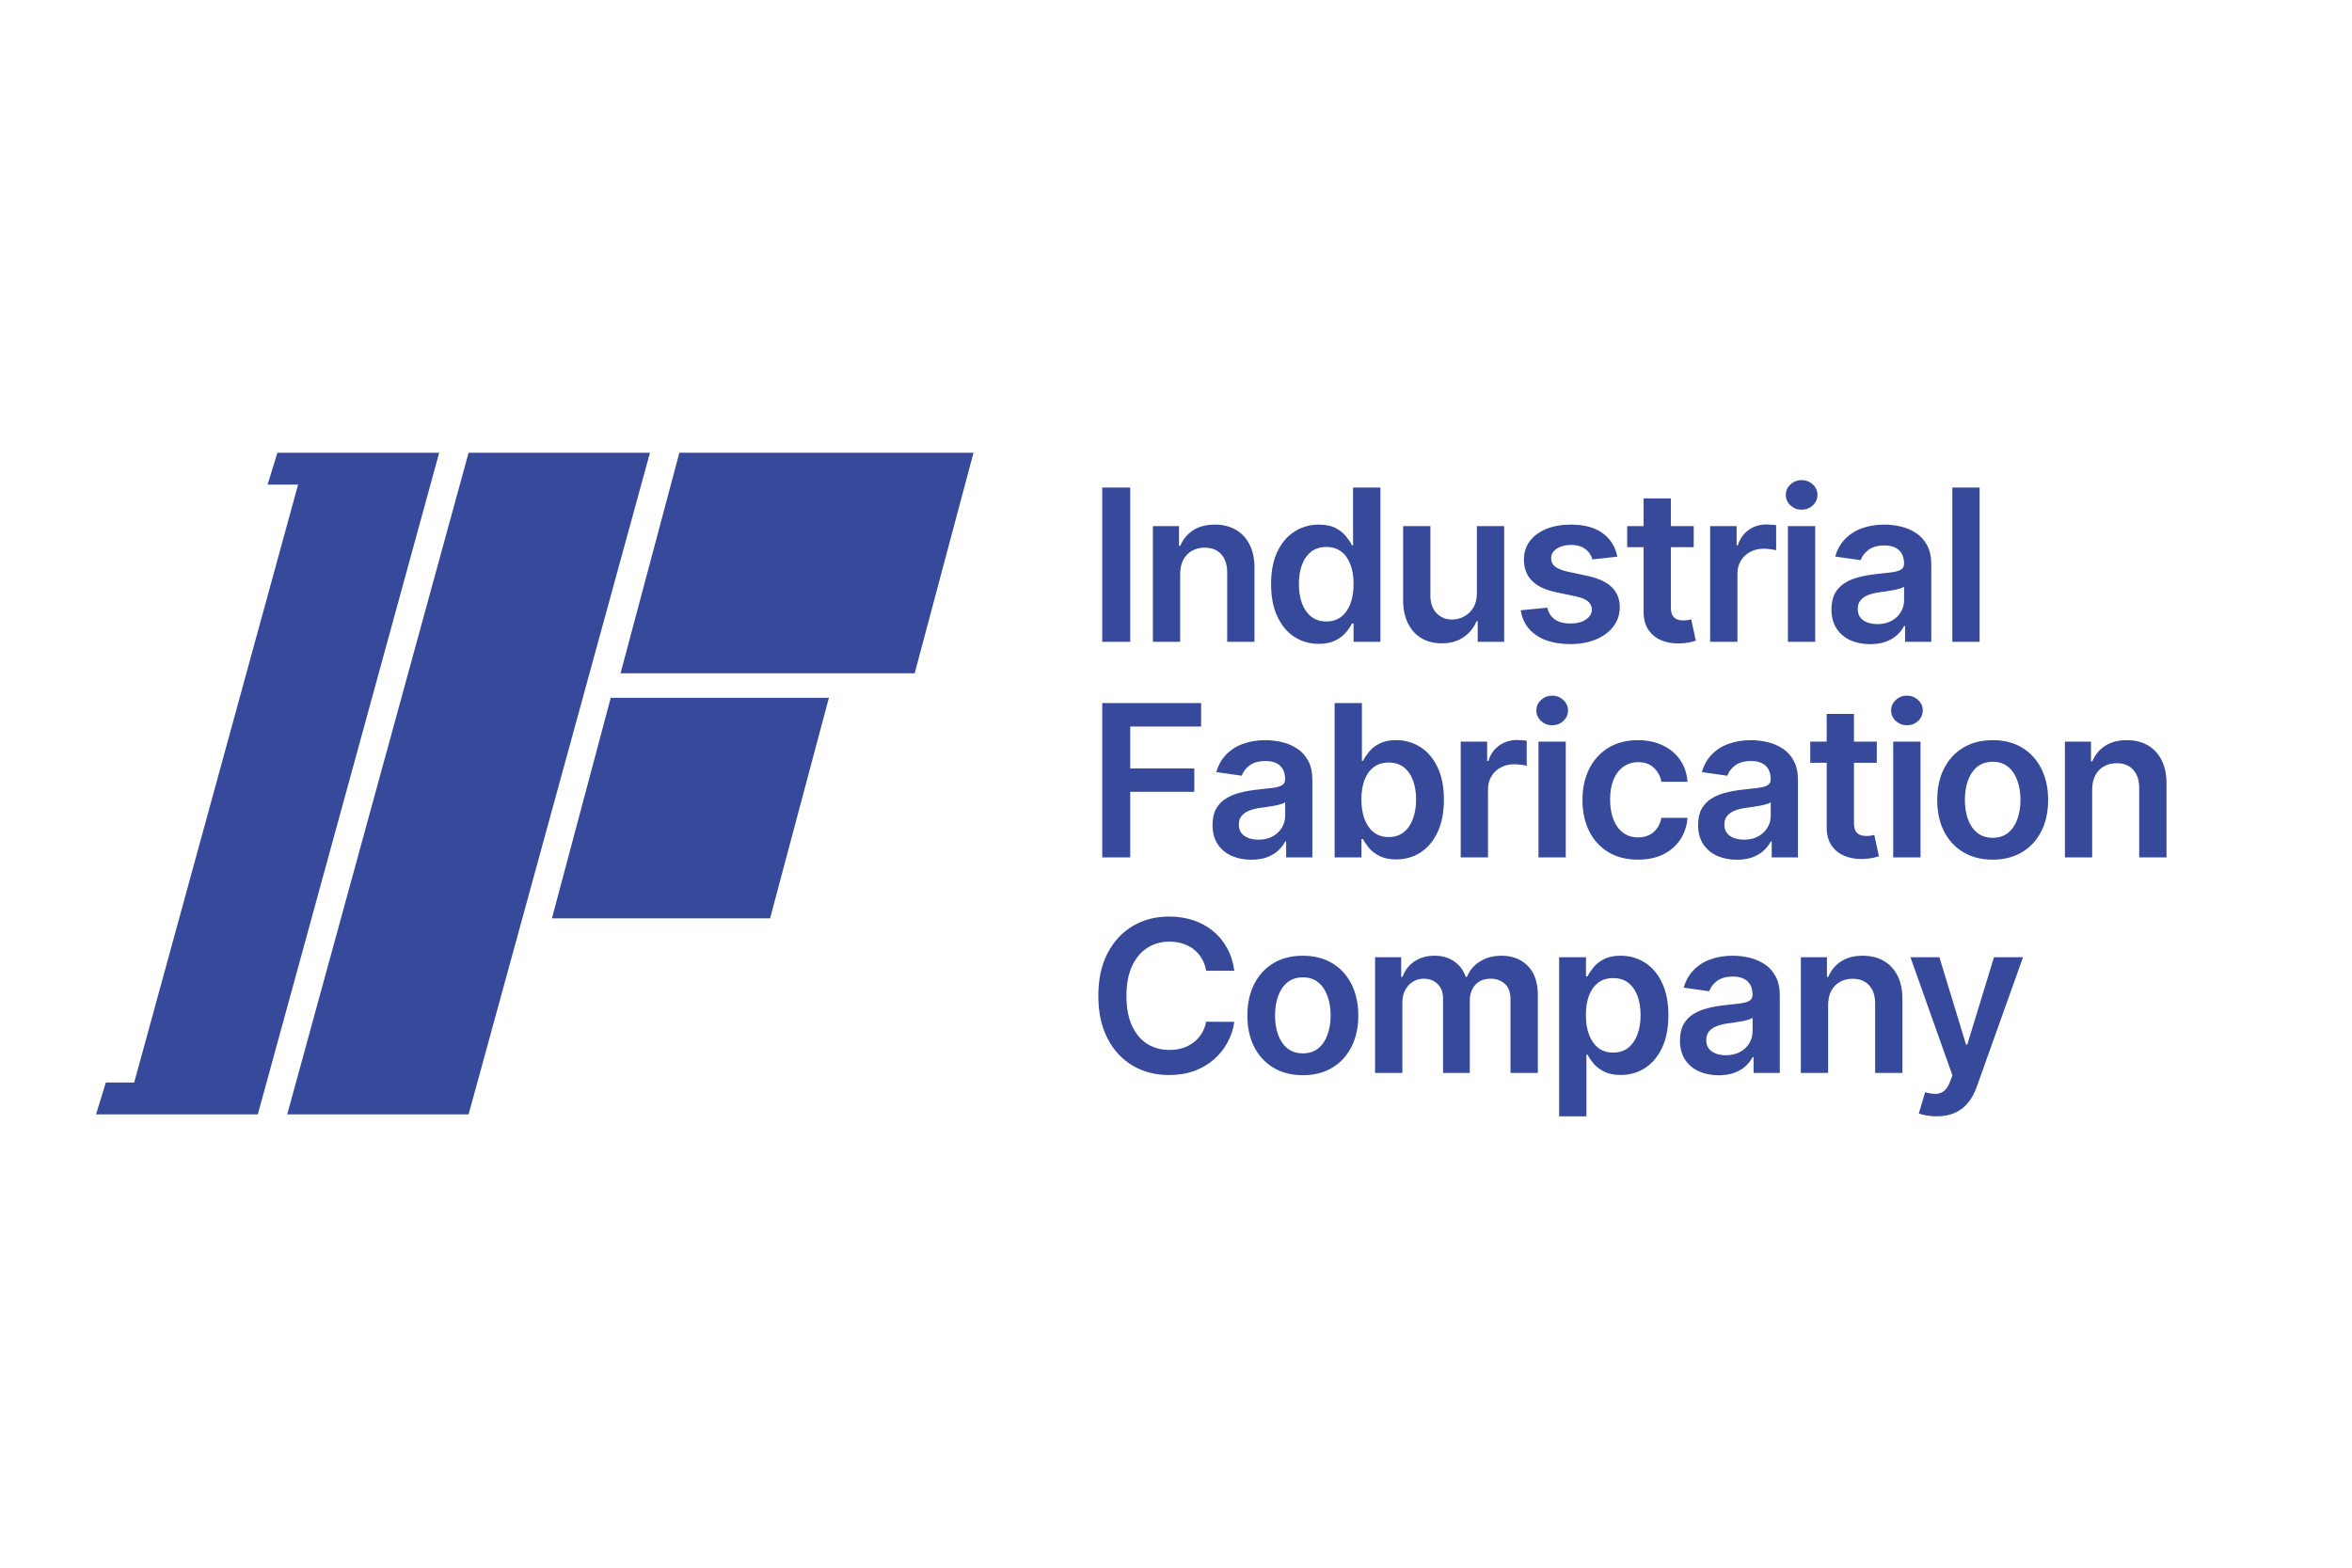
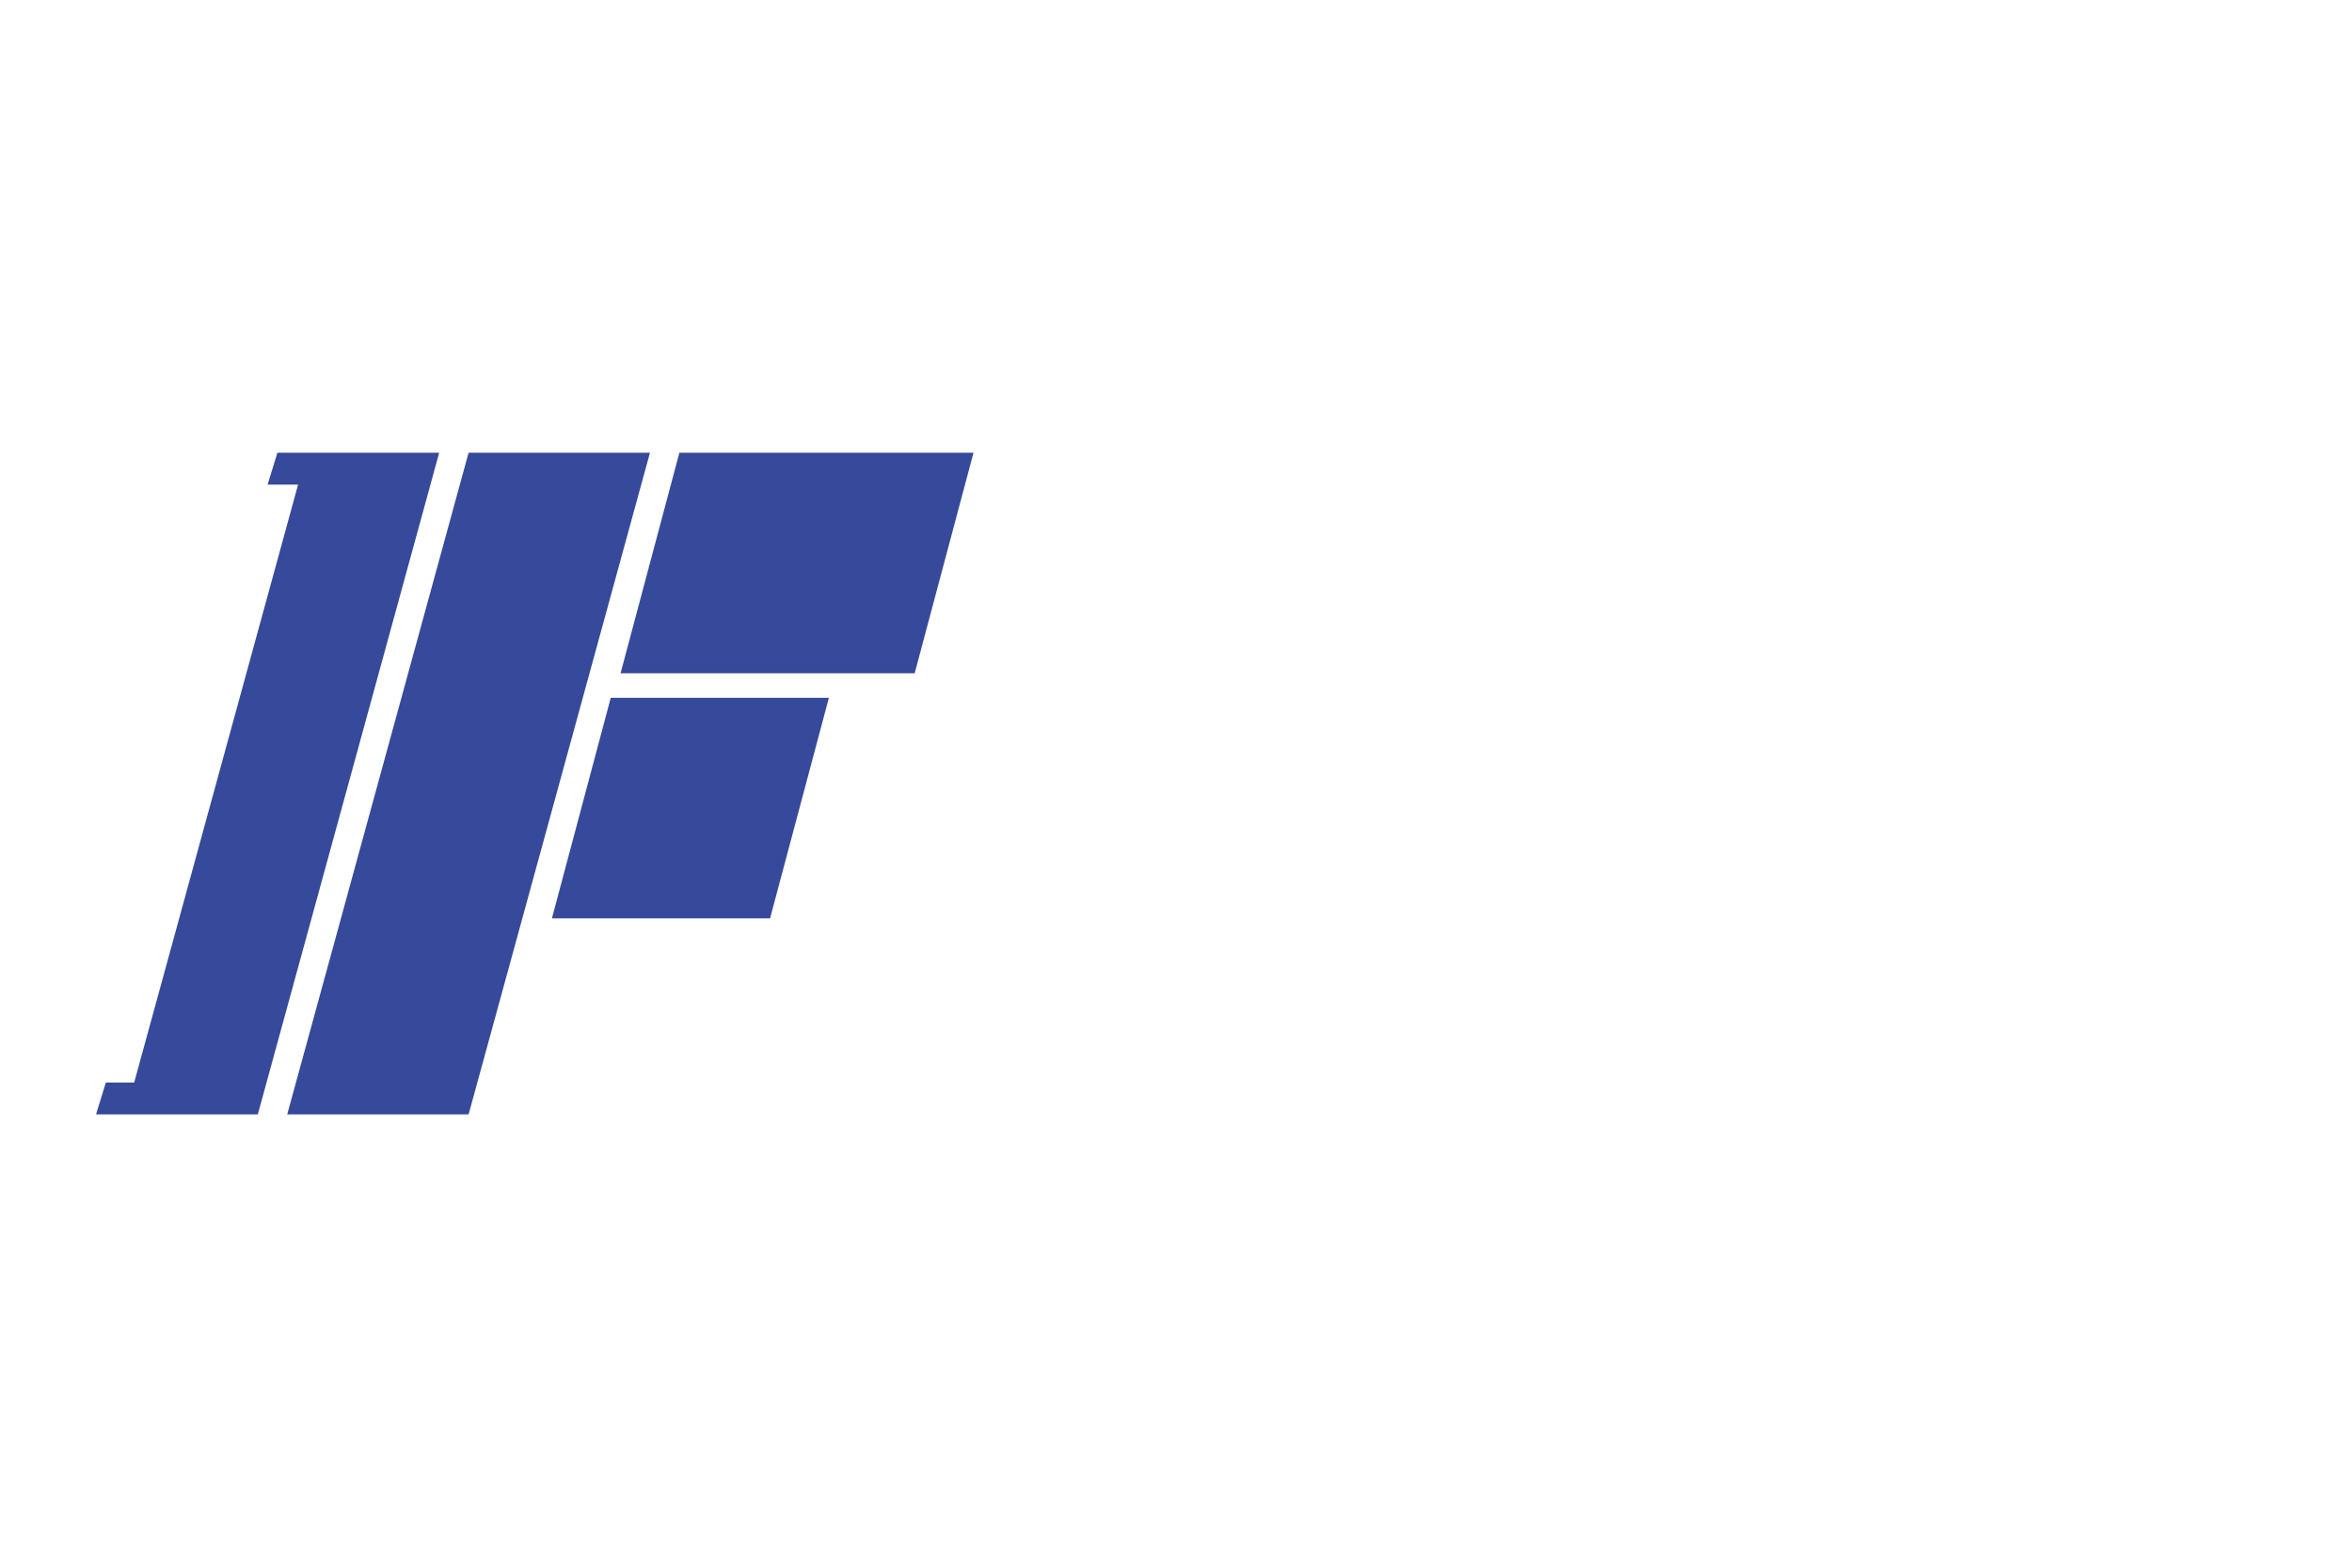
<svg xmlns="http://www.w3.org/2000/svg" fill="none" viewBox="0 0 1200 800" height="800" width="1200">
  <path fill="#36499B" d="M131.534 568.67H49L54.002 552.414H68.461L152.089 247.286H136.536L141.539 231.029H224.073L131.534 568.67ZM239.079 568.67H146.541L239.079 231.029H331.618L239.079 568.67ZM392.895 468.628H281.598L311.61 356.082H422.906L392.895 468.628ZM466.675 343.577H316.612L346.625 231.029H496.688L466.675 343.577Z" />
-   <path fill="#36499B" d="M576.633 248.795V327.525H562.371V248.795H576.633ZM602.131 292.927V327.525H588.215V268.477H601.516V278.511H602.208C603.566 275.205 605.731 272.578 608.704 270.63C611.703 268.682 615.406 267.709 619.814 267.709C623.889 267.709 627.439 268.58 630.463 270.323C633.512 272.065 635.87 274.59 637.536 277.896C639.228 281.202 640.06 285.213 640.035 289.928V327.525H626.119V292.081C626.119 288.134 625.094 285.046 623.043 282.816C621.019 280.587 618.212 279.472 614.624 279.472C612.19 279.472 610.024 280.01 608.128 281.086C606.257 282.137 604.783 283.662 603.707 285.661C602.656 287.66 602.131 290.082 602.131 292.927ZM672.846 328.563C668.207 328.563 664.056 327.371 660.391 324.988C656.726 322.604 653.83 319.144 651.703 314.608C649.576 310.072 648.512 304.562 648.512 298.078C648.512 291.517 649.589 285.981 651.741 281.471C653.92 276.935 656.854 273.513 660.545 271.207C664.235 268.875 668.348 267.709 672.885 267.709C676.344 267.709 679.189 268.298 681.419 269.477C683.649 270.63 685.417 272.027 686.724 273.667C688.031 275.282 689.043 276.807 689.761 278.242H690.337V248.795H704.292V327.525H690.607V318.222H689.761C689.043 319.657 688.005 321.182 686.647 322.796C685.289 324.385 683.495 325.744 681.265 326.871C679.035 327.999 676.229 328.563 672.846 328.563ZM676.729 317.145C679.676 317.145 682.188 316.351 684.264 314.762C686.339 313.147 687.916 310.905 688.992 308.035C690.068 305.164 690.607 301.82 690.607 298.001C690.607 294.183 690.068 290.864 688.992 288.045C687.941 285.225 686.378 283.034 684.302 281.471C682.252 279.908 679.727 279.126 676.729 279.126C673.628 279.126 671.039 279.933 668.964 281.548C666.888 283.162 665.324 285.392 664.274 288.237C663.223 291.082 662.697 294.336 662.697 298.001C662.697 301.692 663.223 304.985 664.274 307.881C665.35 310.751 666.926 313.019 669.002 314.685C671.103 316.325 673.679 317.145 676.729 317.145ZM753.509 302.691V268.477H767.425V327.525H753.932V317.03H753.317C751.984 320.336 749.793 323.04 746.743 325.141C743.719 327.243 739.99 328.294 735.556 328.294C731.686 328.294 728.265 327.435 725.292 325.718C722.345 323.975 720.038 321.451 718.372 318.145C716.707 314.813 715.874 310.79 715.874 306.074V268.477H729.79V303.921C729.79 307.663 730.815 310.636 732.865 312.84C734.915 315.044 737.606 316.146 740.938 316.146C742.988 316.146 744.975 315.646 746.897 314.647C748.819 313.647 750.395 312.161 751.625 310.187C752.881 308.188 753.509 305.69 753.509 302.691ZM825.157 284.085L812.471 285.469C812.112 284.188 811.484 282.983 810.587 281.855C809.715 280.728 808.537 279.818 807.05 279.126C805.564 278.434 803.744 278.088 801.591 278.088C798.695 278.088 796.261 278.716 794.287 279.972C792.34 281.227 791.378 282.855 791.404 284.854C791.378 286.571 792.006 287.968 793.288 289.044C794.595 290.12 796.748 291.005 799.746 291.697L809.818 293.849C815.405 295.054 819.557 296.963 822.273 299.577C825.016 302.191 826.399 305.613 826.425 309.841C826.399 313.557 825.31 316.838 823.158 319.683C821.03 322.502 818.07 324.706 814.277 326.295C810.484 327.884 806.128 328.678 801.207 328.678C793.98 328.678 788.162 327.166 783.754 324.142C779.346 321.092 776.719 316.851 775.873 311.418L789.444 310.11C790.059 312.776 791.366 314.788 793.365 316.146C795.364 317.504 797.965 318.183 801.168 318.183C804.475 318.183 807.127 317.504 809.126 316.146C811.151 314.788 812.163 313.109 812.163 311.11C812.163 309.419 811.509 308.022 810.202 306.92C808.921 305.818 806.922 304.972 804.205 304.383L794.133 302.268C788.47 301.089 784.279 299.103 781.563 296.31C778.846 293.491 777.501 289.928 777.526 285.623C777.501 281.983 778.487 278.831 780.486 276.166C782.511 273.475 785.317 271.399 788.905 269.938C792.519 268.452 796.684 267.709 801.399 267.709C808.319 267.709 813.765 269.182 817.737 272.129C821.735 275.077 824.208 279.062 825.157 284.085ZM864.138 268.477V279.241H830.193V268.477H864.138ZM838.574 254.331H852.49V309.765C852.49 311.635 852.772 313.071 853.336 314.07C853.925 315.044 854.694 315.71 855.642 316.069C856.59 316.428 857.641 316.607 858.794 316.607C859.666 316.607 860.46 316.543 861.178 316.415C861.921 316.287 862.485 316.172 862.869 316.069L865.214 326.948C864.471 327.205 863.407 327.486 862.024 327.794C860.665 328.102 858.999 328.281 857.026 328.332C853.541 328.435 850.401 327.909 847.608 326.756C844.814 325.577 842.597 323.758 840.957 321.297C839.343 318.837 838.548 315.762 838.574 312.071V254.331ZM872.529 327.525V268.477H886.022V278.319H886.637C887.713 274.91 889.559 272.283 892.173 270.438C894.812 268.567 897.824 267.632 901.207 267.632C901.976 267.632 902.834 267.67 903.782 267.747C904.756 267.798 905.564 267.888 906.204 268.016V280.817C905.615 280.612 904.679 280.433 903.398 280.279C902.142 280.1 900.925 280.01 899.746 280.01C897.209 280.01 894.928 280.561 892.903 281.663C890.904 282.74 889.328 284.239 888.175 286.161C887.021 288.083 886.445 290.3 886.445 292.811V327.525H872.529ZM912.202 327.525V268.477H926.118V327.525H912.202ZM919.199 260.097C916.994 260.097 915.098 259.367 913.509 257.906C911.92 256.419 911.126 254.638 911.126 252.562C911.126 250.461 911.92 248.68 913.509 247.219C915.098 245.732 916.994 244.989 919.199 244.989C921.428 244.989 923.325 245.732 924.888 247.219C926.477 248.68 927.271 250.461 927.271 252.562C927.271 254.638 926.477 256.419 924.888 257.906C923.325 259.367 921.428 260.097 919.199 260.097ZM954.172 328.717C950.431 328.717 947.06 328.05 944.062 326.718C941.089 325.359 938.731 323.36 936.988 320.721C935.271 318.081 934.413 314.826 934.413 310.956C934.413 307.625 935.028 304.87 936.258 302.691C937.488 300.513 939.167 298.77 941.294 297.463C943.421 296.156 945.817 295.169 948.483 294.503C951.174 293.811 953.954 293.311 956.825 293.004C960.285 292.645 963.091 292.324 965.244 292.043C967.396 291.735 968.96 291.274 969.934 290.659C970.933 290.018 971.433 289.031 971.433 287.699V287.468C971.433 284.572 970.574 282.329 968.857 280.741C967.14 279.152 964.667 278.357 961.438 278.357C958.029 278.357 955.326 279.1 953.327 280.587C951.353 282.073 950.02 283.829 949.329 285.853L936.335 284.008C937.36 280.42 939.052 277.422 941.409 275.013C943.767 272.578 946.65 270.758 950.059 269.554C953.467 268.324 957.235 267.709 961.361 267.709C964.206 267.709 967.038 268.042 969.857 268.708C972.676 269.374 975.251 270.476 977.584 272.014C979.916 273.526 981.787 275.589 983.196 278.203C984.631 280.817 985.349 284.085 985.349 288.006V327.525H971.971V319.414H971.51C970.664 321.054 969.472 322.591 967.935 324.027C966.423 325.436 964.513 326.577 962.207 327.448C959.926 328.294 957.248 328.717 954.172 328.717ZM957.786 318.491C960.579 318.491 963.001 317.94 965.051 316.838C967.102 315.71 968.678 314.224 969.78 312.379C970.908 310.533 971.471 308.522 971.471 306.343V299.385C971.036 299.744 970.292 300.077 969.242 300.385C968.217 300.692 967.063 300.961 965.782 301.192C964.5 301.423 963.232 301.628 961.976 301.807C960.72 301.986 959.631 302.14 958.708 302.268C956.633 302.55 954.775 303.011 953.134 303.652C951.494 304.293 950.2 305.19 949.252 306.343C948.303 307.471 947.829 308.932 947.829 310.726C947.829 313.288 948.765 315.223 950.636 316.53C952.506 317.837 954.89 318.491 957.786 318.491ZM1010.01 248.795V327.525H996.094V248.795H1010.01ZM562.371 437.525V358.795H612.807V370.75H576.633V392.124H609.347V404.08H576.633V437.525H562.371ZM638.401 438.717C634.659 438.717 631.289 438.05 628.291 436.718C625.318 435.359 622.96 433.36 621.217 430.721C619.5 428.081 618.642 424.826 618.642 420.956C618.642 417.625 619.257 414.87 620.487 412.691C621.717 410.513 623.396 408.77 625.523 407.463C627.65 406.156 630.046 405.169 632.712 404.503C635.403 403.811 638.183 403.311 641.054 403.004C644.513 402.645 647.32 402.324 649.472 402.043C651.625 401.735 653.189 401.274 654.162 400.659C655.162 400.018 655.662 399.031 655.662 397.699V397.468C655.662 394.572 654.803 392.329 653.086 390.741C651.369 389.152 648.896 388.357 645.667 388.357C642.258 388.357 639.554 389.1 637.555 390.587C635.582 392.073 634.249 393.829 633.557 395.853L620.564 394.008C621.589 390.42 623.28 387.422 625.638 385.013C627.996 382.578 630.879 380.758 634.288 379.554C637.696 378.324 641.464 377.709 645.59 377.709C648.435 377.709 651.266 378.042 654.086 378.708C656.905 379.374 659.48 380.476 661.812 382.014C664.145 383.526 666.016 385.589 667.425 388.203C668.86 390.817 669.578 394.085 669.578 398.006V437.525H656.2V429.414H655.739C654.893 431.054 653.701 432.591 652.163 434.027C650.651 435.436 648.742 436.577 646.436 437.448C644.155 438.294 641.476 438.717 638.401 438.717ZM642.015 428.491C644.808 428.491 647.23 427.94 649.28 426.838C651.331 425.71 652.907 424.224 654.009 422.379C655.136 420.533 655.7 418.522 655.7 416.343V409.385C655.264 409.744 654.521 410.077 653.47 410.385C652.445 410.692 651.292 410.961 650.011 411.192C648.729 411.423 647.461 411.628 646.205 411.807C644.949 411.986 643.86 412.14 642.937 412.268C640.861 412.55 639.003 413.011 637.363 413.652C635.723 414.293 634.429 415.19 633.48 416.343C632.532 417.471 632.058 418.932 632.058 420.726C632.058 423.288 632.993 425.223 634.864 426.53C636.735 427.837 639.119 428.491 642.015 428.491ZM680.938 437.525V358.795H694.854V388.242H695.431C696.149 386.807 697.161 385.282 698.468 383.667C699.775 382.027 701.543 380.63 703.773 379.477C706.003 378.298 708.848 377.709 712.307 377.709C716.869 377.709 720.982 378.875 724.647 381.207C728.338 383.513 731.259 386.935 733.412 391.471C735.591 395.981 736.68 401.517 736.68 408.078C736.68 414.562 735.616 420.072 733.489 424.608C731.362 429.144 728.466 432.604 724.801 434.988C721.136 437.371 716.984 438.563 712.346 438.563C708.963 438.563 706.157 437.999 703.927 436.871C701.697 435.744 699.903 434.385 698.545 432.796C697.212 431.182 696.174 429.657 695.431 428.222H694.624V437.525H680.938ZM694.585 408.001C694.585 411.82 695.124 415.164 696.2 418.035C697.302 420.905 698.878 423.147 700.928 424.762C703.004 426.351 705.516 427.145 708.463 427.145C711.538 427.145 714.114 426.325 716.19 424.685C718.266 423.019 719.829 420.751 720.88 417.881C721.956 414.985 722.495 411.692 722.495 408.001C722.495 404.336 721.969 401.082 720.918 398.237C719.868 395.392 718.304 393.162 716.228 391.548C714.153 389.933 711.564 389.126 708.463 389.126C705.49 389.126 702.966 389.908 700.89 391.471C698.814 393.034 697.238 395.225 696.162 398.045C695.111 400.864 694.585 404.183 694.585 408.001ZM745.263 437.525V378.477H758.756V388.319H759.371C760.448 384.91 762.293 382.283 764.907 380.438C767.547 378.567 770.558 377.632 773.941 377.632C774.71 377.632 775.568 377.67 776.517 377.747C777.49 377.798 778.298 377.888 778.938 378.016V390.817C778.349 390.612 777.413 390.433 776.132 390.279C774.876 390.1 773.659 390.01 772.48 390.01C769.943 390.01 767.662 390.561 765.637 391.663C763.638 392.74 762.062 394.239 760.909 396.161C759.756 398.083 759.179 400.3 759.179 402.811V437.525H745.263ZM784.936 437.525V378.477H798.852V437.525H784.936ZM791.933 370.097C789.729 370.097 787.832 369.367 786.243 367.906C784.654 366.419 783.86 364.638 783.86 362.562C783.86 360.461 784.654 358.68 786.243 357.219C787.832 355.732 789.729 354.989 791.933 354.989C794.162 354.989 796.059 355.732 797.622 357.219C799.211 358.68 800.006 360.461 800.006 362.562C800.006 364.638 799.211 366.419 797.622 367.906C796.059 369.367 794.162 370.097 791.933 370.097ZM835.671 438.678C829.777 438.678 824.715 437.384 820.487 434.795C816.283 432.207 813.042 428.632 810.761 424.07C808.505 419.483 807.378 414.203 807.378 408.232C807.378 402.235 808.531 396.943 810.837 392.355C813.144 387.742 816.399 384.154 820.602 381.591C824.831 379.003 829.828 377.709 835.594 377.709C840.387 377.709 844.628 378.593 848.319 380.361C852.035 382.104 854.995 384.577 857.199 387.78C859.403 390.958 860.659 394.674 860.966 398.929H847.665C847.127 396.084 845.846 393.713 843.821 391.817C841.822 389.895 839.144 388.934 835.787 388.934C832.942 388.934 830.443 389.703 828.29 391.24C826.138 392.752 824.459 394.931 823.254 397.775C822.075 400.62 821.486 404.029 821.486 408.001C821.486 412.025 822.075 415.485 823.254 418.381C824.433 421.251 826.086 423.468 828.213 425.031C830.366 426.569 832.891 427.338 835.787 427.338C837.837 427.338 839.669 426.953 841.284 426.184C842.924 425.39 844.295 424.249 845.397 422.763C846.499 421.277 847.255 419.47 847.665 417.343H860.966C860.633 421.52 859.403 425.223 857.276 428.452C855.149 431.656 852.253 434.168 848.588 435.987C844.923 437.781 840.618 438.678 835.671 438.678ZM886.137 438.717C882.396 438.717 879.025 438.05 876.027 436.718C873.054 435.359 870.696 433.36 868.954 430.721C867.236 428.081 866.378 424.826 866.378 420.956C866.378 417.625 866.993 414.87 868.223 412.691C869.453 410.513 871.132 408.77 873.259 407.463C875.386 406.156 877.782 405.169 880.448 404.503C883.139 403.811 885.919 403.311 888.79 403.004C892.25 402.645 895.056 402.324 897.209 402.043C899.361 401.735 900.925 401.274 901.899 400.659C902.898 400.018 903.398 399.031 903.398 397.699V397.468C903.398 394.572 902.539 392.329 900.822 390.741C899.105 389.152 896.632 388.357 893.403 388.357C889.994 388.357 887.291 389.1 885.292 390.587C883.318 392.073 881.986 393.829 881.294 395.853L868.3 394.008C869.325 390.42 871.017 387.422 873.374 385.013C875.732 382.578 878.615 380.758 882.024 379.554C885.433 378.324 889.2 377.709 893.326 377.709C896.171 377.709 899.003 378.042 901.822 378.708C904.641 379.374 907.217 380.476 909.549 382.014C911.881 383.526 913.752 385.589 915.161 388.203C916.597 390.817 917.314 394.085 917.314 398.006V437.525H903.936V429.414H903.475C902.629 431.054 901.437 432.591 899.9 434.027C898.388 435.436 896.478 436.577 894.172 437.448C891.891 438.294 889.213 438.717 886.137 438.717ZM889.751 428.491C892.544 428.491 894.966 427.94 897.017 426.838C899.067 425.71 900.643 424.224 901.745 422.379C902.873 420.533 903.436 418.522 903.436 416.343V409.385C903.001 409.744 902.257 410.077 901.207 410.385C900.182 410.692 899.028 410.961 897.747 411.192C896.465 411.423 895.197 411.628 893.941 411.807C892.685 411.986 891.596 412.14 890.674 412.268C888.598 412.55 886.74 413.011 885.099 413.652C883.459 414.293 882.165 415.19 881.217 416.343C880.268 417.471 879.794 418.932 879.794 420.726C879.794 423.288 880.73 425.223 882.601 426.53C884.471 427.837 886.855 428.491 889.751 428.491ZM957.545 378.477V389.241H923.6V378.477H957.545ZM931.981 364.331H945.897V419.765C945.897 421.635 946.179 423.071 946.743 424.07C947.332 425.044 948.101 425.71 949.049 426.069C949.997 426.428 951.048 426.607 952.201 426.607C953.073 426.607 953.867 426.543 954.585 426.415C955.328 426.287 955.892 426.172 956.276 426.069L958.621 436.948C957.878 437.205 956.814 437.486 955.43 437.794C954.072 438.102 952.406 438.281 950.433 438.332C946.948 438.435 943.808 437.909 941.015 436.756C938.221 435.577 936.004 433.758 934.364 431.297C932.749 428.837 931.955 425.762 931.981 422.071V364.331ZM965.936 437.525V378.477H979.852V437.525H965.936ZM972.932 370.097C970.728 370.097 968.832 369.367 967.243 367.906C965.654 366.419 964.859 364.638 964.859 362.562C964.859 360.461 965.654 358.68 967.243 357.219C968.832 355.732 970.728 354.989 972.932 354.989C975.162 354.989 977.058 355.732 978.622 357.219C980.211 358.68 981.005 360.461 981.005 362.562C981.005 364.638 980.211 366.419 978.622 367.906C977.058 369.367 975.162 370.097 972.932 370.097ZM1016.67 438.678C1010.9 438.678 1005.91 437.41 1001.68 434.872C997.45 432.335 994.169 428.786 991.837 424.224C989.53 419.662 988.377 414.331 988.377 408.232C988.377 402.132 989.53 396.789 991.837 392.201C994.169 387.614 997.45 384.052 1001.68 381.514C1005.91 378.977 1010.9 377.709 1016.67 377.709C1022.44 377.709 1027.43 378.977 1031.66 381.514C1035.89 384.052 1039.16 387.614 1041.47 392.201C1043.8 396.789 1044.96 402.132 1044.96 408.232C1044.96 414.331 1043.8 419.662 1041.47 424.224C1039.16 428.786 1035.89 432.335 1031.66 434.872C1027.43 437.41 1022.44 438.678 1016.67 438.678ZM1016.75 427.53C1019.87 427.53 1022.49 426.671 1024.59 424.954C1026.69 423.212 1028.25 420.879 1029.28 417.958C1030.33 415.036 1030.86 411.781 1030.86 408.193C1030.86 404.58 1030.33 401.312 1029.28 398.391C1028.25 395.443 1026.69 393.098 1024.59 391.356C1022.49 389.613 1019.87 388.742 1016.75 388.742C1013.54 388.742 1010.88 389.613 1008.75 391.356C1006.65 393.098 1005.07 395.443 1004.02 398.391C1003 401.312 1002.49 404.58 1002.49 408.193C1002.49 411.781 1003 415.036 1004.02 417.958C1005.07 420.879 1006.65 423.212 1008.75 424.954C1010.88 426.671 1013.54 427.53 1016.75 427.53ZM1067.44 402.927V437.525H1053.53V378.477H1066.83V388.511H1067.52C1068.88 385.205 1071.05 382.578 1074.02 380.63C1077.02 378.682 1080.72 377.709 1085.13 377.709C1089.2 377.709 1092.75 378.58 1095.78 380.323C1098.83 382.065 1101.18 384.59 1102.85 387.896C1104.54 391.202 1105.37 395.213 1105.35 399.928V437.525H1091.43V402.081C1091.43 398.134 1090.41 395.046 1088.36 392.816C1086.33 390.587 1083.53 389.472 1079.94 389.472C1077.5 389.472 1075.34 390.01 1073.44 391.086C1071.57 392.137 1070.1 393.662 1069.02 395.661C1067.97 397.66 1067.44 400.082 1067.44 402.927ZM629.76 495.359H615.383C614.973 493.001 614.217 490.912 613.115 489.092C612.013 487.247 610.642 485.684 609.001 484.402C607.361 483.121 605.49 482.16 603.389 481.519C601.313 480.853 599.071 480.52 596.661 480.52C592.382 480.52 588.589 481.596 585.283 483.749C581.976 485.876 579.388 489.003 577.517 493.129C575.646 497.229 574.711 502.24 574.711 508.16C574.711 514.183 575.646 519.257 577.517 523.383C579.414 527.484 582.002 530.585 585.283 532.686C588.589 534.762 592.369 535.8 596.623 535.8C598.981 535.8 601.185 535.492 603.235 534.877C605.311 534.237 607.169 533.301 608.809 532.071C610.475 530.841 611.872 529.329 612.999 527.535C614.153 525.741 614.947 523.691 615.383 521.384L629.76 521.461C629.222 525.203 628.056 528.714 626.262 531.994C624.494 535.275 622.174 538.171 619.304 540.682C616.434 543.168 613.076 545.116 609.232 546.525C605.388 547.909 601.121 548.601 596.431 548.601C589.511 548.601 583.335 547 577.902 543.796C572.468 540.592 568.188 535.967 565.062 529.918C561.935 523.87 560.372 516.617 560.372 508.16C560.372 499.677 561.948 492.424 565.1 486.401C568.253 480.353 572.545 475.727 577.978 472.524C583.412 469.32 589.562 467.718 596.431 467.718C600.813 467.718 604.888 468.334 608.655 469.564C612.423 470.794 615.78 472.601 618.727 474.984C621.675 477.342 624.097 480.238 625.993 483.672C627.915 487.081 629.171 490.976 629.76 495.359ZM664.715 548.678C658.949 548.678 653.951 547.41 649.722 544.872C645.494 542.335 642.213 538.786 639.881 534.224C637.575 529.662 636.421 524.331 636.421 518.232C636.421 512.132 637.575 506.789 639.881 502.201C642.213 497.614 645.494 494.052 649.722 491.514C653.951 488.977 658.949 487.709 664.715 487.709C670.481 487.709 675.479 488.977 679.707 491.514C683.936 494.052 687.204 497.614 689.51 502.201C691.842 506.789 693.008 512.132 693.008 518.232C693.008 524.331 691.842 529.662 689.51 534.224C687.204 538.786 683.936 542.335 679.707 544.872C675.479 547.41 670.481 548.678 664.715 548.678ZM664.792 537.53C667.918 537.53 670.532 536.671 672.634 534.954C674.736 533.212 676.299 530.879 677.324 527.958C678.375 525.036 678.9 521.781 678.9 518.193C678.9 514.58 678.375 511.312 677.324 508.391C676.299 505.443 674.736 503.098 672.634 501.356C670.532 499.613 667.918 498.742 664.792 498.742C661.588 498.742 658.923 499.613 656.796 501.356C654.694 503.098 653.118 505.443 652.067 508.391C651.042 511.312 650.53 514.58 650.53 518.193C650.53 521.781 651.042 525.036 652.067 527.958C653.118 530.879 654.694 533.212 656.796 534.954C658.923 536.671 661.588 537.53 664.792 537.53ZM701.572 547.525V488.477H714.873V498.511H715.565C716.795 495.128 718.833 492.488 721.678 490.592C724.522 488.67 727.918 487.709 731.865 487.709C735.863 487.709 739.233 488.682 741.975 490.63C744.743 492.552 746.691 495.179 747.818 498.511H748.434C749.741 495.23 751.945 492.616 755.046 490.669C758.172 488.695 761.876 487.709 766.156 487.709C771.589 487.709 776.022 489.426 779.457 492.86C782.891 496.294 784.608 501.304 784.608 507.891V547.525H770.653V510.044C770.653 506.379 769.679 503.701 767.732 502.009C765.784 500.292 763.4 499.433 760.581 499.433C757.224 499.433 754.597 500.484 752.701 502.586C750.83 504.662 749.894 507.365 749.894 510.697V547.525H736.247V509.467C736.247 506.417 735.325 503.982 733.479 502.163C731.66 500.343 729.276 499.433 726.329 499.433C724.33 499.433 722.511 499.946 720.87 500.971C719.23 501.971 717.923 503.393 716.949 505.238C715.975 507.058 715.488 509.185 715.488 511.62V547.525H701.572ZM795.478 569.668V488.477H809.164V498.242H809.971C810.689 496.807 811.701 495.282 813.008 493.667C814.315 492.027 816.083 490.63 818.313 489.477C820.543 488.298 823.387 487.709 826.847 487.709C831.409 487.709 835.522 488.875 839.187 491.207C842.878 493.513 845.799 496.935 847.952 501.471C850.13 505.981 851.22 511.517 851.22 518.078C851.22 524.562 850.156 530.072 848.029 534.608C845.902 539.144 843.006 542.604 839.341 544.988C835.676 547.371 831.524 548.563 826.886 548.563C823.503 548.563 820.696 547.999 818.467 546.871C816.237 545.744 814.443 544.385 813.085 542.796C811.752 541.182 810.714 539.657 809.971 538.222H809.394V569.668H795.478ZM809.125 518.001C809.125 521.82 809.663 525.164 810.74 528.035C811.842 530.905 813.418 533.147 815.468 534.762C817.544 536.351 820.056 537.145 823.003 537.145C826.078 537.145 828.654 536.325 830.73 534.685C832.806 533.019 834.369 530.751 835.42 527.881C836.496 524.985 837.034 521.692 837.034 518.001C837.034 514.336 836.509 511.082 835.458 508.237C834.408 505.392 832.844 503.162 830.768 501.548C828.692 499.933 826.104 499.126 823.003 499.126C820.03 499.126 817.506 499.908 815.43 501.471C813.354 503.034 811.778 505.225 810.701 508.045C809.651 510.864 809.125 514.183 809.125 518.001ZM876.881 548.717C873.139 548.717 869.769 548.05 866.77 546.718C863.798 545.359 861.44 543.36 859.697 540.721C857.98 538.081 857.121 534.826 857.121 530.956C857.121 527.625 857.736 524.87 858.967 522.691C860.197 520.513 861.875 518.77 864.003 517.463C866.13 516.156 868.526 515.169 871.191 514.503C873.882 513.811 876.663 513.311 879.533 513.004C882.993 512.645 885.799 512.324 887.952 512.043C890.105 511.735 891.668 511.274 892.642 510.659C893.642 510.018 894.141 509.031 894.141 507.699V507.468C894.141 504.572 893.283 502.329 891.566 500.741C889.849 499.152 887.376 498.357 884.146 498.357C880.738 498.357 878.034 499.1 876.035 500.587C874.062 502.073 872.729 503.829 872.037 505.853L859.043 504.008C860.069 500.42 861.76 497.422 864.118 495.013C866.476 492.578 869.359 490.758 872.767 489.554C876.176 488.324 879.943 487.709 884.069 487.709C886.914 487.709 889.746 488.042 892.565 488.708C895.384 489.374 897.96 490.476 900.292 492.014C902.624 493.526 904.495 495.589 905.905 498.203C907.34 500.817 908.058 504.085 908.058 508.006V547.525H894.68V539.414H894.218C893.373 541.054 892.181 542.591 890.643 544.027C889.131 545.436 887.222 546.577 884.915 547.448C882.634 548.294 879.956 548.717 876.881 548.717ZM880.494 538.491C883.288 538.491 885.71 537.94 887.76 536.838C889.81 535.71 891.386 534.224 892.488 532.379C893.616 530.533 894.18 528.522 894.18 526.343V519.385C893.744 519.744 893.001 520.077 891.95 520.385C890.925 520.692 889.772 520.961 888.49 521.192C887.209 521.423 885.94 521.628 884.685 521.807C883.429 521.986 882.34 522.14 881.417 522.268C879.341 522.55 877.483 523.011 875.843 523.652C874.203 524.293 872.908 525.19 871.96 526.343C871.012 527.471 870.538 528.932 870.538 530.726C870.538 533.288 871.473 535.223 873.344 536.53C875.215 537.837 877.598 538.491 880.494 538.491ZM932.719 512.927V547.525H918.803V488.477H932.104V498.511H932.796C934.154 495.205 936.32 492.578 939.293 490.63C942.291 488.682 945.995 487.709 950.403 487.709C954.478 487.709 958.027 488.58 961.051 490.323C964.101 492.065 966.459 494.59 968.125 497.896C969.816 501.202 970.649 505.213 970.623 509.928V547.525H956.707V512.081C956.707 508.134 955.682 505.046 953.632 502.816C951.607 500.587 948.801 499.472 945.213 499.472C942.778 499.472 940.613 500.01 938.716 501.086C936.845 502.137 935.372 503.662 934.295 505.661C933.244 507.66 932.719 510.082 932.719 512.927ZM988.058 569.668C986.161 569.668 984.406 569.514 982.791 569.206C981.202 568.925 979.934 568.591 978.985 568.207L982.214 557.366C984.239 557.956 986.046 558.238 987.635 558.212C989.224 558.186 990.621 557.687 991.825 556.713C993.055 555.764 994.093 554.175 994.939 551.946L996.131 548.755L974.718 488.477H989.48L1003.09 533.071H1003.7L1017.35 488.477H1032.15L1008.51 554.675C1007.41 557.802 1005.95 560.48 1004.13 562.71C1002.31 564.965 1000.08 566.682 997.438 567.861C994.824 569.065 991.697 569.668 988.058 569.668Z" />
</svg>